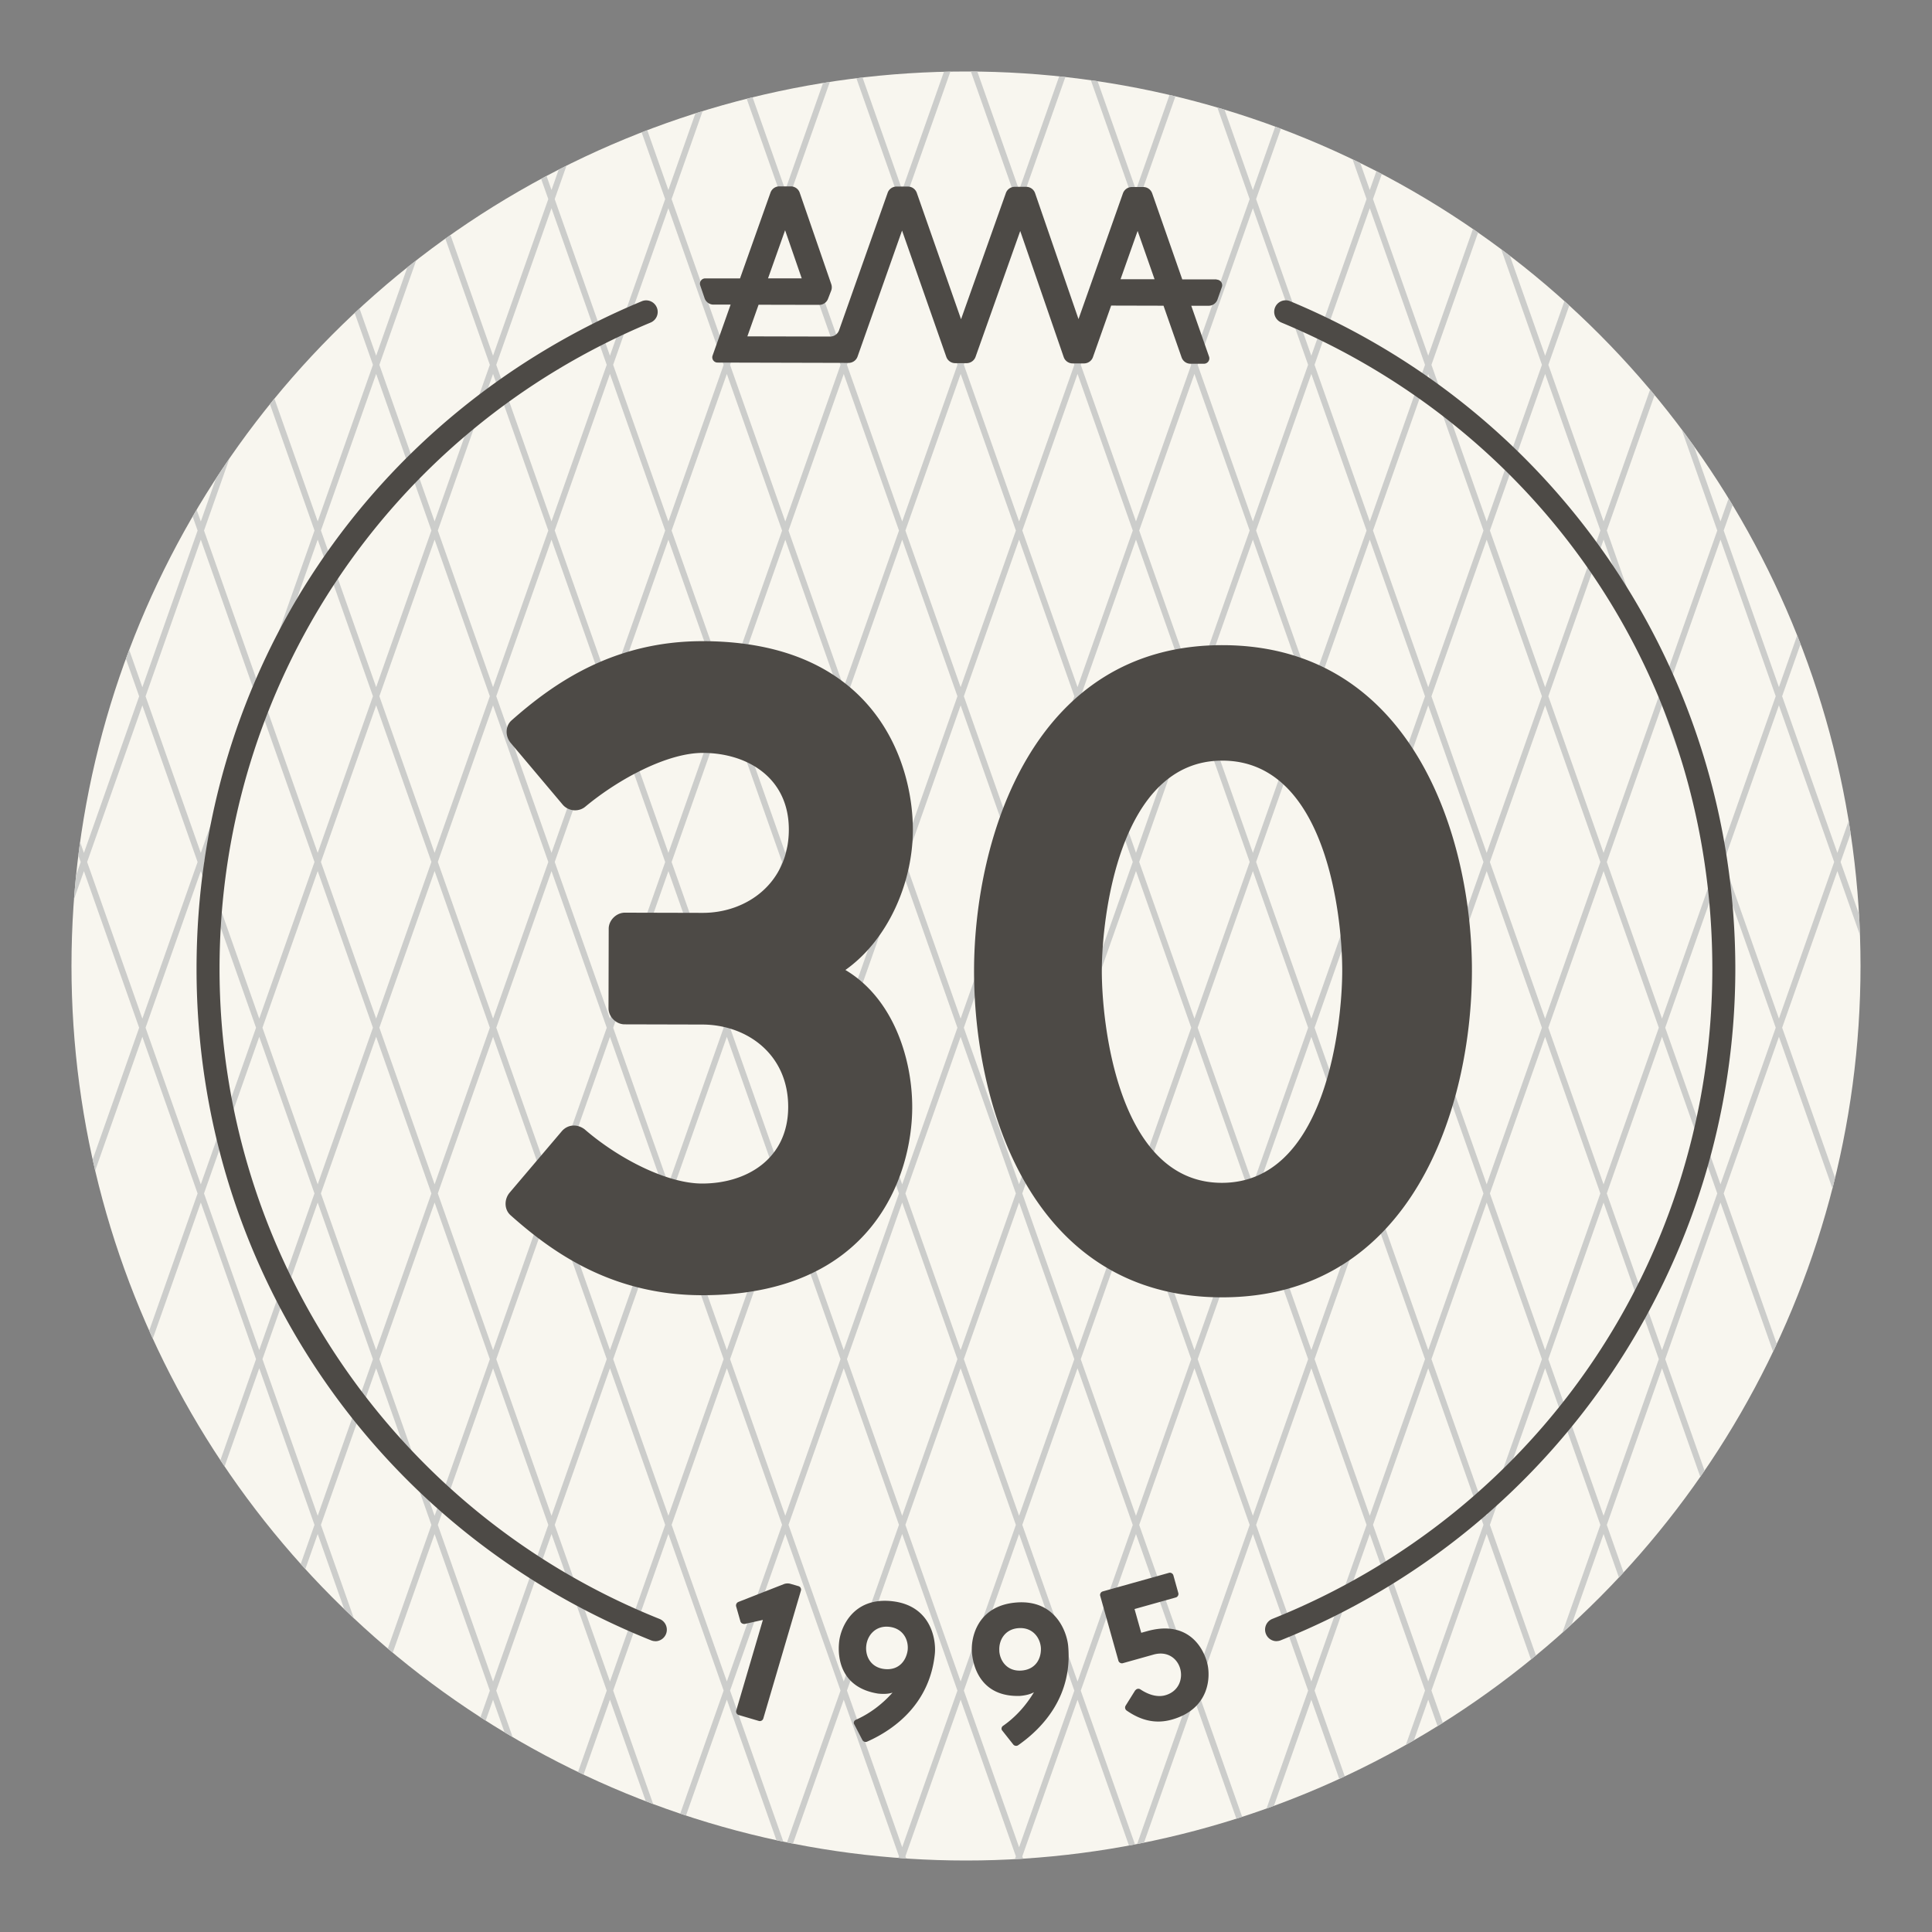
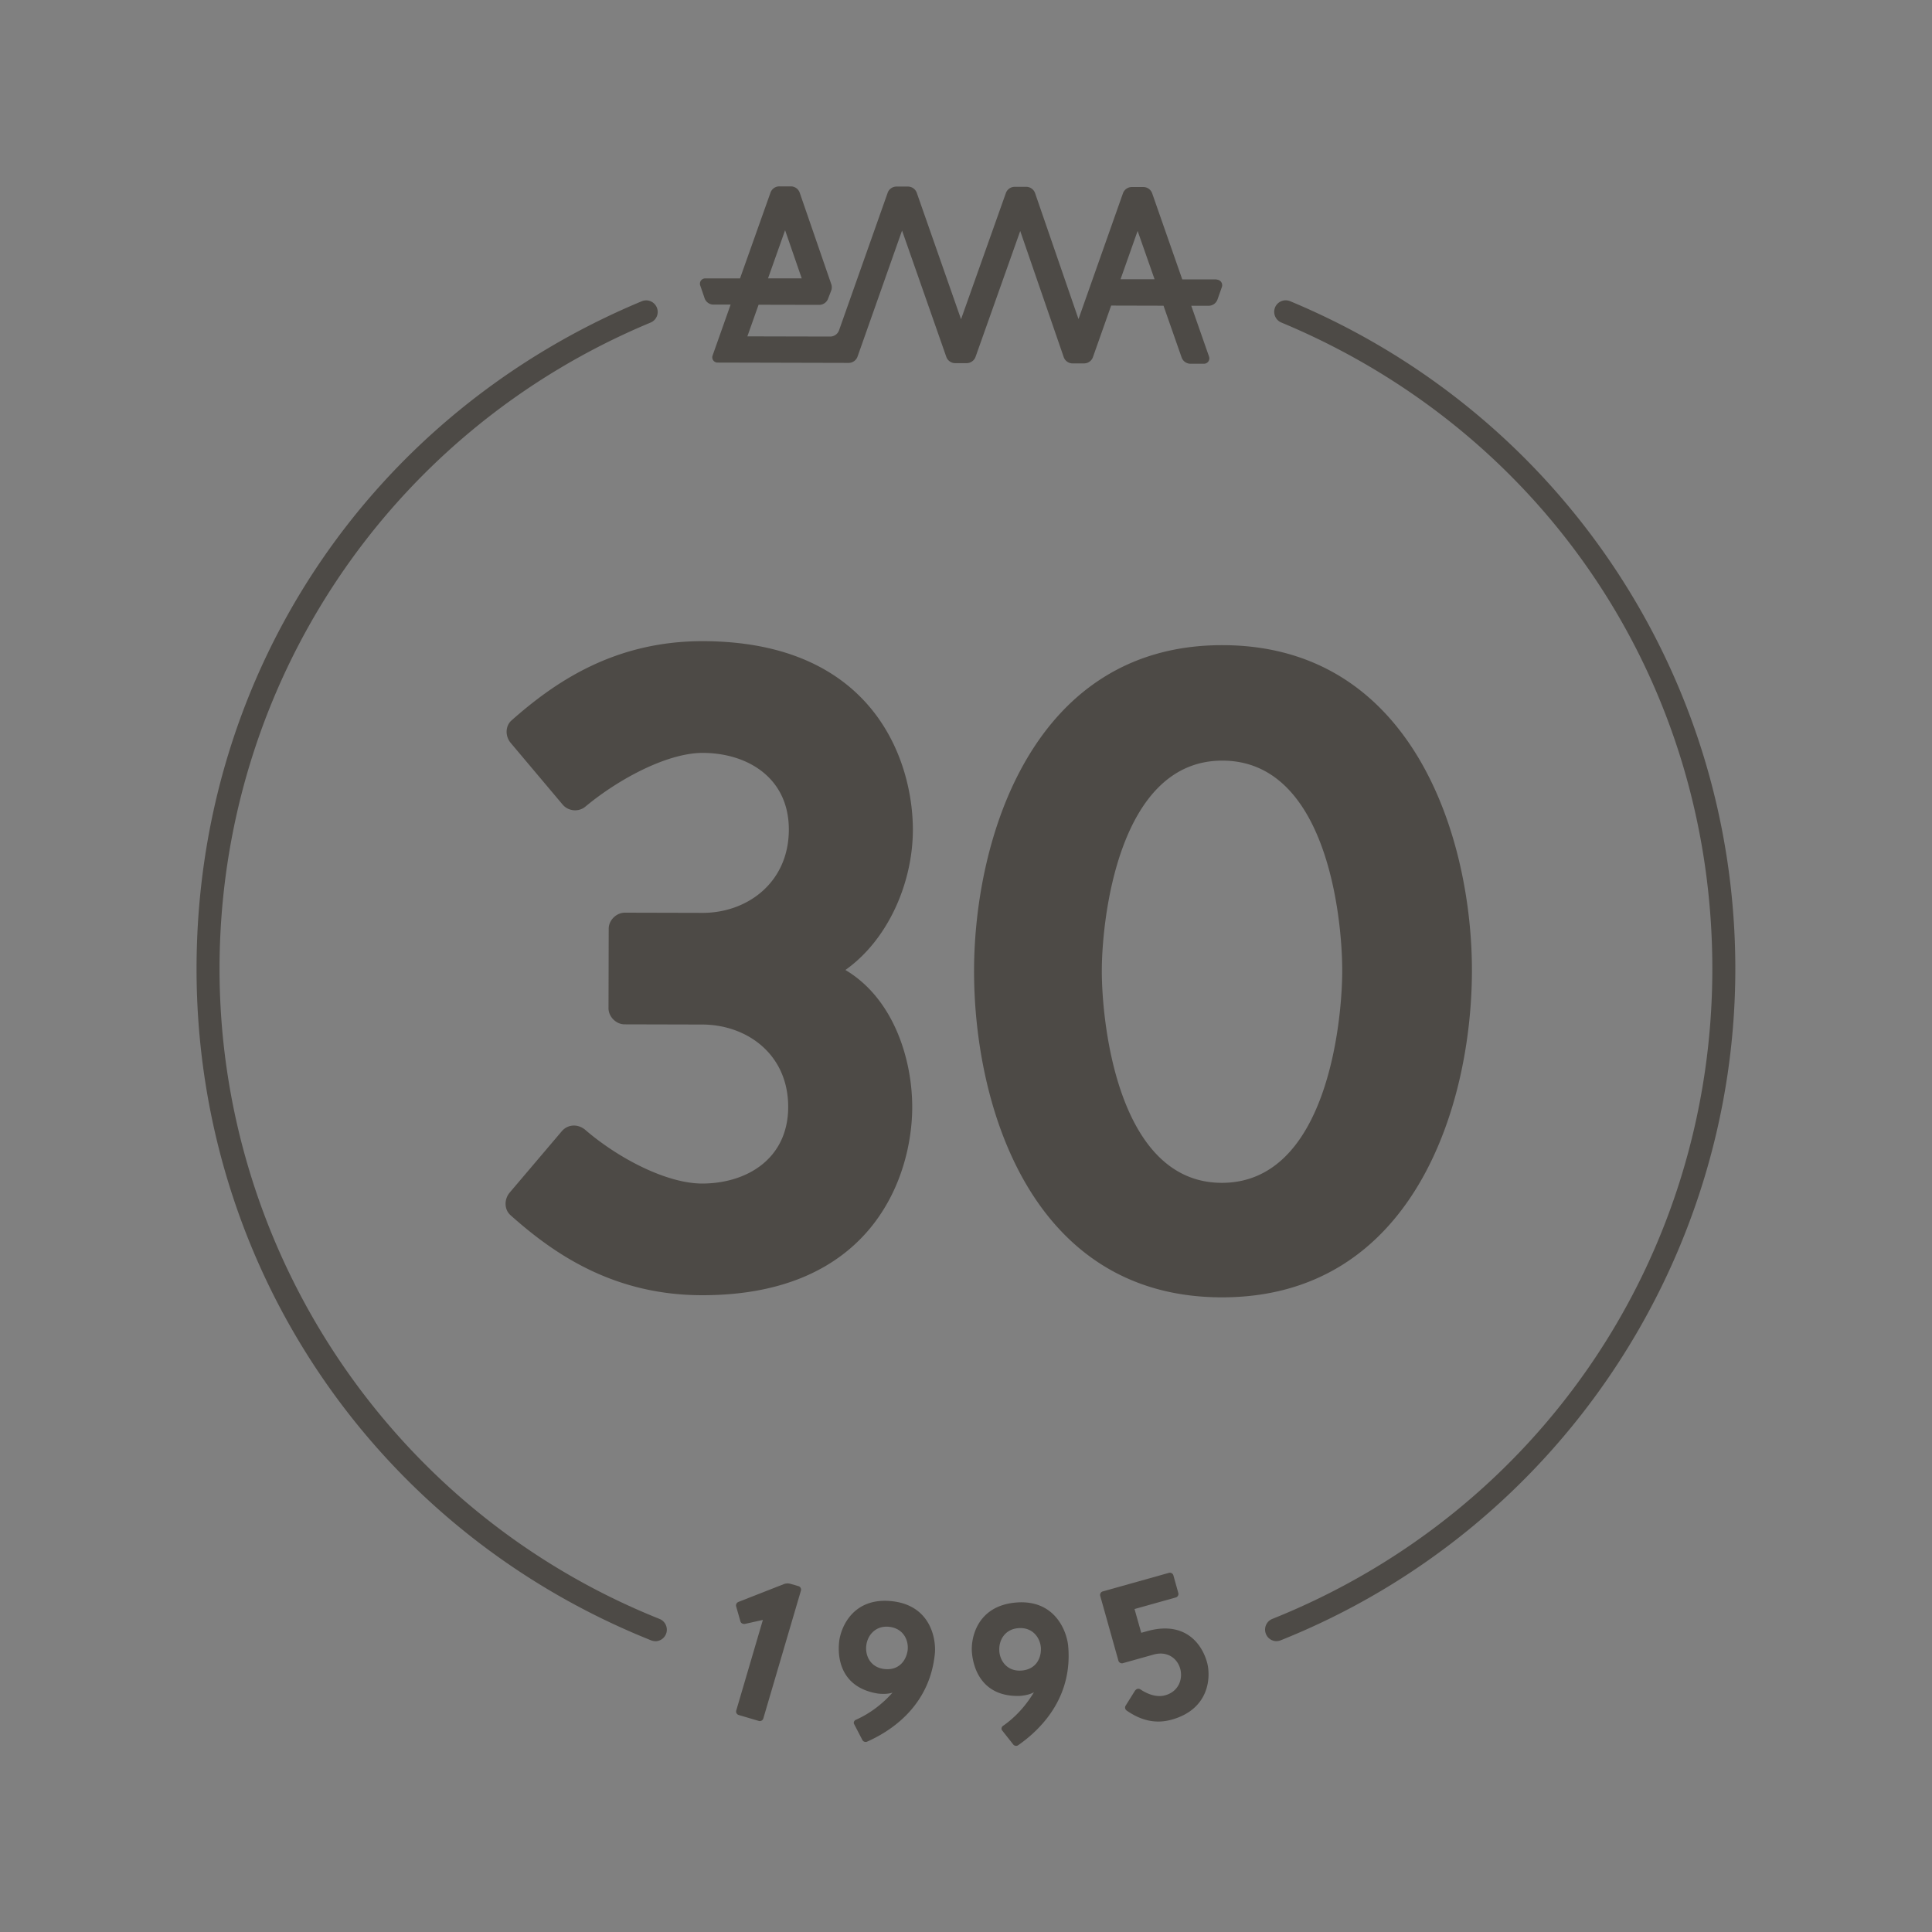
<svg xmlns="http://www.w3.org/2000/svg" id="Isolationsmodus" viewBox="0 0 300 300">
  <rect x="0" y="0" width="300" height="300" fill="#808080" stroke="none" />
  <defs>
    <clipPath id="clippath">
-       <circle cx="150" cy="150" r="138.9" style="fill:none" />
-     </clipPath>
+       </clipPath>
    <style>.cls-2{fill:none}.cls-3{fill:#4d4a46}.cls-2{stroke:#cccdcb;stroke-miterlimit:10;stroke-width:.94px}</style>
  </defs>
  <g style="clip-path:url(#clippath)">
-     <path d="M-187.22-710.63h1720.43v1721.72H-187.22z" style="fill:#f8f6ef" />
+     <path d="M-187.22-710.63v1721.72H-187.22z" style="fill:#f8f6ef" />
    <path d="m10.31-990.7-833.95 2364.54M28.46-990.7l-833.95 2364.54M46.61-990.7l-833.95 2364.54M64.76-990.7l-833.95 2364.54M82.92-990.7l-833.96 2364.54M101.07-990.7l-833.95 2364.54M119.22-990.7l-833.95 2364.54M137.37-990.7l-833.95 2364.54M155.52-990.7l-833.95 2364.54M173.68-990.7l-833.96 2364.54M191.83-990.7l-833.95 2364.54M209.98-990.7l-833.95 2364.54M228.13-990.7l-833.95 2364.54M246.28-990.7l-833.95 2364.54M264.43-990.7l-833.95 2364.54M282.59-990.7l-833.96 2364.54M300.74-990.7l-833.95 2364.54M318.89-990.7l-833.95 2364.54M337.04-990.7l-833.95 2364.54M355.19-990.7l-833.95 2364.54M373.34-990.7l-833.95 2364.54M391.5-990.7l-833.96 2364.54M409.65-990.7-424.3 1373.84M427.8-990.7l-833.95 2364.54M445.95-990.7-388 1373.84M464.1-990.7l-833.95 2364.54M482.26-990.7-351.7 1373.84M500.41-990.7l-833.95 2364.54M518.56-990.7l-833.95 2364.54M536.71-990.7l-833.95 2364.54M554.86-990.7l-833.95 2364.54M573.01-990.7l-833.95 2364.54M591.17-990.7l-833.96 2364.54M609.32-990.7l-833.95 2364.54M627.47-990.7l-833.95 2364.54M645.62-990.7l-833.95 2364.54M663.77-990.7l-833.95 2364.54M681.93-990.7l-833.96 2364.54M700.08-990.7l-833.95 2364.54M718.23-990.7l-833.95 2364.54M736.38-990.7-97.57 1373.84M754.53-990.7-79.42 1373.84M772.68-990.7-61.27 1373.84M790.84-990.7-43.12 1373.84M808.99-990.7-24.96 1373.84M827.14-990.7-6.81 1373.84M845.29-990.7 11.34 1373.84M863.44-990.7 29.49 1373.84M881.59-990.7 47.64 1373.84M899.75-990.7 65.79 1373.84M917.9-990.7 83.95 1373.84M936.05-990.7 102.1 1373.84M954.2-990.7 120.25 1373.84M972.35-990.7 138.4 1373.84M990.51-990.7 156.55 1373.84M1008.66-990.7 174.71 1373.84M1026.81-990.7 192.86 1373.84M1044.96-990.7 211.01 1373.84M1063.11-990.7 229.16 1373.84M1081.26-990.7 247.31 1373.84M1099.42-990.7 265.46 1373.84M1117.57-990.7 283.62 1373.84M288.31-989.91l833.95 2364.54M270.15-989.91l833.96 2364.54M252-989.91l833.95 2364.54M233.85-989.91l833.95 2364.54M215.7-989.91l833.95 2364.54M197.55-989.91l833.95 2364.54M179.4-989.91l833.95 2364.54M161.24-989.91 995.2 1374.63M143.09-989.91l833.95 2364.54M124.94-989.91l833.95 2364.54M106.79-989.91l833.95 2364.54M88.64-989.91l833.95 2364.54M70.49-989.91l833.95 2364.54M52.33-989.91l833.95 2364.54M34.18-989.91l833.95 2364.54M16.03-989.91l833.95 2364.54M-2.12-989.91l833.95 2364.54M-20.27-989.91l833.95 2364.54M-38.43-989.91l833.96 2364.54M-56.58-989.91l833.95 2364.54M-74.73-989.91l833.95 2364.54M-92.88-989.91l833.95 2364.54M-111.03-989.91l833.95 2364.54M-129.18-989.91l833.95 2364.54M-147.34-989.91l833.96 2364.54M-165.49-989.91l833.95 2364.54M-183.64-989.91l833.95 2364.54M-201.79-989.91l833.95 2364.54M-219.94-989.91l833.95 2364.54M-238.1-989.91l833.96 2364.54M-256.25-989.91 577.7 1374.63M-274.4-989.91l833.95 2364.54M-292.55-989.91 541.4 1374.63M-310.7-989.91l833.95 2364.54M-328.85-989.91 505.1 1374.63M-347.01-989.91l833.96 2364.54M-365.16-989.91l833.95 2364.54M-383.31-989.91l833.95 2364.54M-401.46-989.91l833.95 2364.54M-419.61-989.91l833.95 2364.54M-437.76-989.91l833.95 2364.54M-455.92-989.91l833.95 2364.54M-474.07-989.91l833.95 2364.54M-492.22-989.91l833.95 2364.54M-510.37-989.91l833.95 2364.54M-528.52-989.91l833.95 2364.54M-546.68-989.91l833.96 2364.54M-564.83-989.91l833.95 2364.54M-582.98-989.91l833.95 2364.54M-601.13-989.91l833.95 2364.54M-619.28-989.91l833.95 2364.54M-637.43-989.91l833.95 2364.54M-655.59-989.91l833.96 2364.54M-673.74-989.91l833.95 2364.54M-691.89-989.91l833.95 2364.54M-710.04-989.91l833.95 2364.54M-728.19-989.91l833.95 2364.54M-746.35-989.91 87.61 1374.63M-764.5-989.91 69.45 1374.63M-782.65-989.91 51.3 1374.63M-800.8-989.91 33.15 1374.63M-818.95-989.91 15 1374.63" class="cls-2" />
  </g>
  <path d="M188.94 43.38h-5.36l-4.67-13.36c-.21-.59-.76-.98-1.38-.98h-1.77c-.62 0-1.18.39-1.39.98l-6.9 19.53L160.73 30c-.2-.59-.76-.99-1.38-.99h-1.77c-.62-.01-1.18.38-1.39.97l-6.96 19.59-6.87-19.62c-.21-.59-.76-.98-1.38-.98h-1.77c-.62 0-1.18.39-1.38.98l-7.54 21.33c-.21.59-.76.98-1.39.98l-12.85-.03 1.74-4.91 9.41.02c.61 0 1.15-.37 1.37-.93l.49-1.27c.13-.32.13-.68.02-1.01l-4.9-14.2c-.2-.59-.76-.99-1.38-.99h-1.77c-.62-.01-1.18.38-1.39.97l-4.73 13.32h-5.39a.82.82 0 0 0-.79 1.09l.68 1.99c.2.59.76.99 1.38.99h2.66l-2.8 7.91c-.19.53.2 1.09.77 1.09l20.35.05c.62 0 1.18-.39 1.39-.98l6.91-19.57 6.87 19.61c.21.59.76.98 1.38.98h1.77c.62 0 1.18-.39 1.39-.97l6.94-19.55 6.75 19.57c.2.59.76.99 1.38.99h1.77c.62 0 1.18-.38 1.39-.97l2.83-8.01 8.13.02 2.81 8.03c.21.59.76.98 1.38.98h2.09c.58 0 .98-.57.79-1.11l-2.76-7.89h2.68c.62 0 1.18-.38 1.39-.97l.68-1.93a.869.869 0 0 0-.82-1.16Zm-67.03-7.63 2.58 7.47h-5.23l2.65-7.47Zm52.09 7.6 2.65-7.49 2.63 7.5h-5.27ZM131.26 150.61c7.48 4.43 10.4 13.84 10.39 21.34-.02 10.58-6.09 29.23-32.7 29.17-13.81-.03-23.06-6.52-29.66-12.41-1.02-.89-1.02-2.5-.14-3.53l8.1-9.54c.89-1.02 2.35-1.17 3.53-.28 5.28 4.57 12.77 8.4 18.2 8.42 6.91.02 13.39-3.79 13.41-11.87.02-8.23-6.44-12.81-13.35-12.82l-12.05-.03c-1.32 0-2.5-1.18-2.5-2.5l.03-12.35c0-1.32 1.19-2.49 2.51-2.49l12.05.03c6.91.02 13.39-4.67 13.41-12.9.02-8.09-6.44-11.92-13.35-11.94-5.43-.01-12.94 3.94-18.24 8.34-1.04.88-2.65.73-3.53-.31l-8.06-9.57c-.88-1.03-.88-2.65.15-3.53 6.63-5.86 15.9-12.31 29.72-12.28 26.61.06 32.59 18.74 32.57 29.33-.02 8.23-3.86 17.04-10.48 21.73ZM228.56 150.83c-.05 21.02-9.22 50.69-38.91 50.62-29.55-.07-38.44-29.78-38.4-50.8.05-20.43 9.08-50.54 38.63-50.47 29.69.07 38.73 30.22 38.68 50.65Zm-20.14-.05c.02-7.94-2.28-32.64-18.59-32.67-16.17-.04-18.73 24.65-18.74 32.59-.02 7.94 2.42 32.93 18.6 32.97 16.31.04 18.72-24.94 18.73-32.88ZM118.52 266.86c-.08.28-.4.45-.68.37l-3.15-.93a.562.562 0 0 1-.37-.68l4.14-14.08-2.8.62c-.31.04-.61-.11-.69-.4l-.66-2.31c-.08-.29.07-.58.34-.7l7.09-2.78c.3-.11.68-.13 1.02-.03l1.24.36c.28.08.45.4.37.68l-5.85 19.89ZM132.63 267.73c-.14-.24 0-.58.27-.68 2.18-.97 4.11-2.44 5.69-4.22-.37.12-1.03.28-2.25.15-5.54-.88-6.35-5.18-6.04-8.03.23-2.21 2.13-6.96 8.18-6.32 6.08.65 6.91 5.95 6.68 8.19-.77 7.53-5.99 11.61-10.51 13.62a.58.58 0 0 1-.75-.27l-1.26-2.43Zm1.88-12.17c-.17 1.63.71 3.38 2.85 3.61 2.15.23 3.34-1.23 3.58-2.92.18-1.66-.74-3.41-2.88-3.64-2.08-.22-3.38 1.29-3.55 2.96ZM155.62 268.71c-.18-.21-.11-.57.13-.72 1.96-1.36 3.58-3.18 4.8-5.22-.34.19-.96.47-2.18.57-5.61.18-7.21-3.89-7.45-6.75-.19-2.22.79-7.24 6.85-7.75 6.1-.51 7.91 4.54 8.1 6.79.66 7.54-3.7 12.53-7.76 15.36-.24.18-.61.12-.79-.13l-1.7-2.15Zm-.45-12.31c.14 1.64 1.33 3.18 3.49 3 2.15-.18 3.05-1.84 2.97-3.54-.14-1.67-1.37-3.22-3.52-3.04-2.09.17-3.07 1.91-2.93 3.58ZM176.31 262.47c.16-.25.51-.31.76-.15 1.52 1.01 2.85 1.21 3.87.92 2.08-.58 2.77-2.52 2.32-4.13-.44-1.58-1.98-2.79-4.13-2.19l-4.78 1.34c-.28.08-.6-.1-.68-.38l-2.83-10.08c-.08-.28.1-.6.38-.68l10.3-2.89c.28-.08.6.1.68.38l.77 2.76c.08.28-.1.6-.38.68l-6.42 1.8 1.04 3.69.9-.25c5.95-1.67 8.53 2.02 9.31 4.81.63 2.23.43 7.27-5.46 8.92-2.7.76-4.99 0-7.02-1.41a.565.565 0 0 1-.15-.76l1.5-2.4Z" class="cls-3" />
  <path d="M198.23 254.84c-.71 0-1.38-.42-1.66-1.13-.37-.92.08-1.96 1-2.33 41.5-16.61 68.32-56.23 68.32-100.94s-26.27-83.43-66.93-100.36a1.804 1.804 0 0 1-.97-2.34c.38-.92 1.43-1.35 2.34-.97 42 17.49 69.13 58.18 69.13 103.67s-27.7 87.11-70.58 104.26c-.22.09-.44.13-.66.13ZM101.77 254.84c-.22 0-.45-.04-.67-.13-42.87-17.15-70.58-58.08-70.58-104.26S57.66 64.27 99.65 46.78c.91-.38 1.96.05 2.34.97.38.91-.05 1.96-.97 2.34-40.66 16.93-66.93 56.32-66.93 100.36s26.82 84.33 68.33 100.94a1.8 1.8 0 0 1 1 2.33c-.28.7-.95 1.13-1.66 1.13Z" class="cls-3" />
</svg>